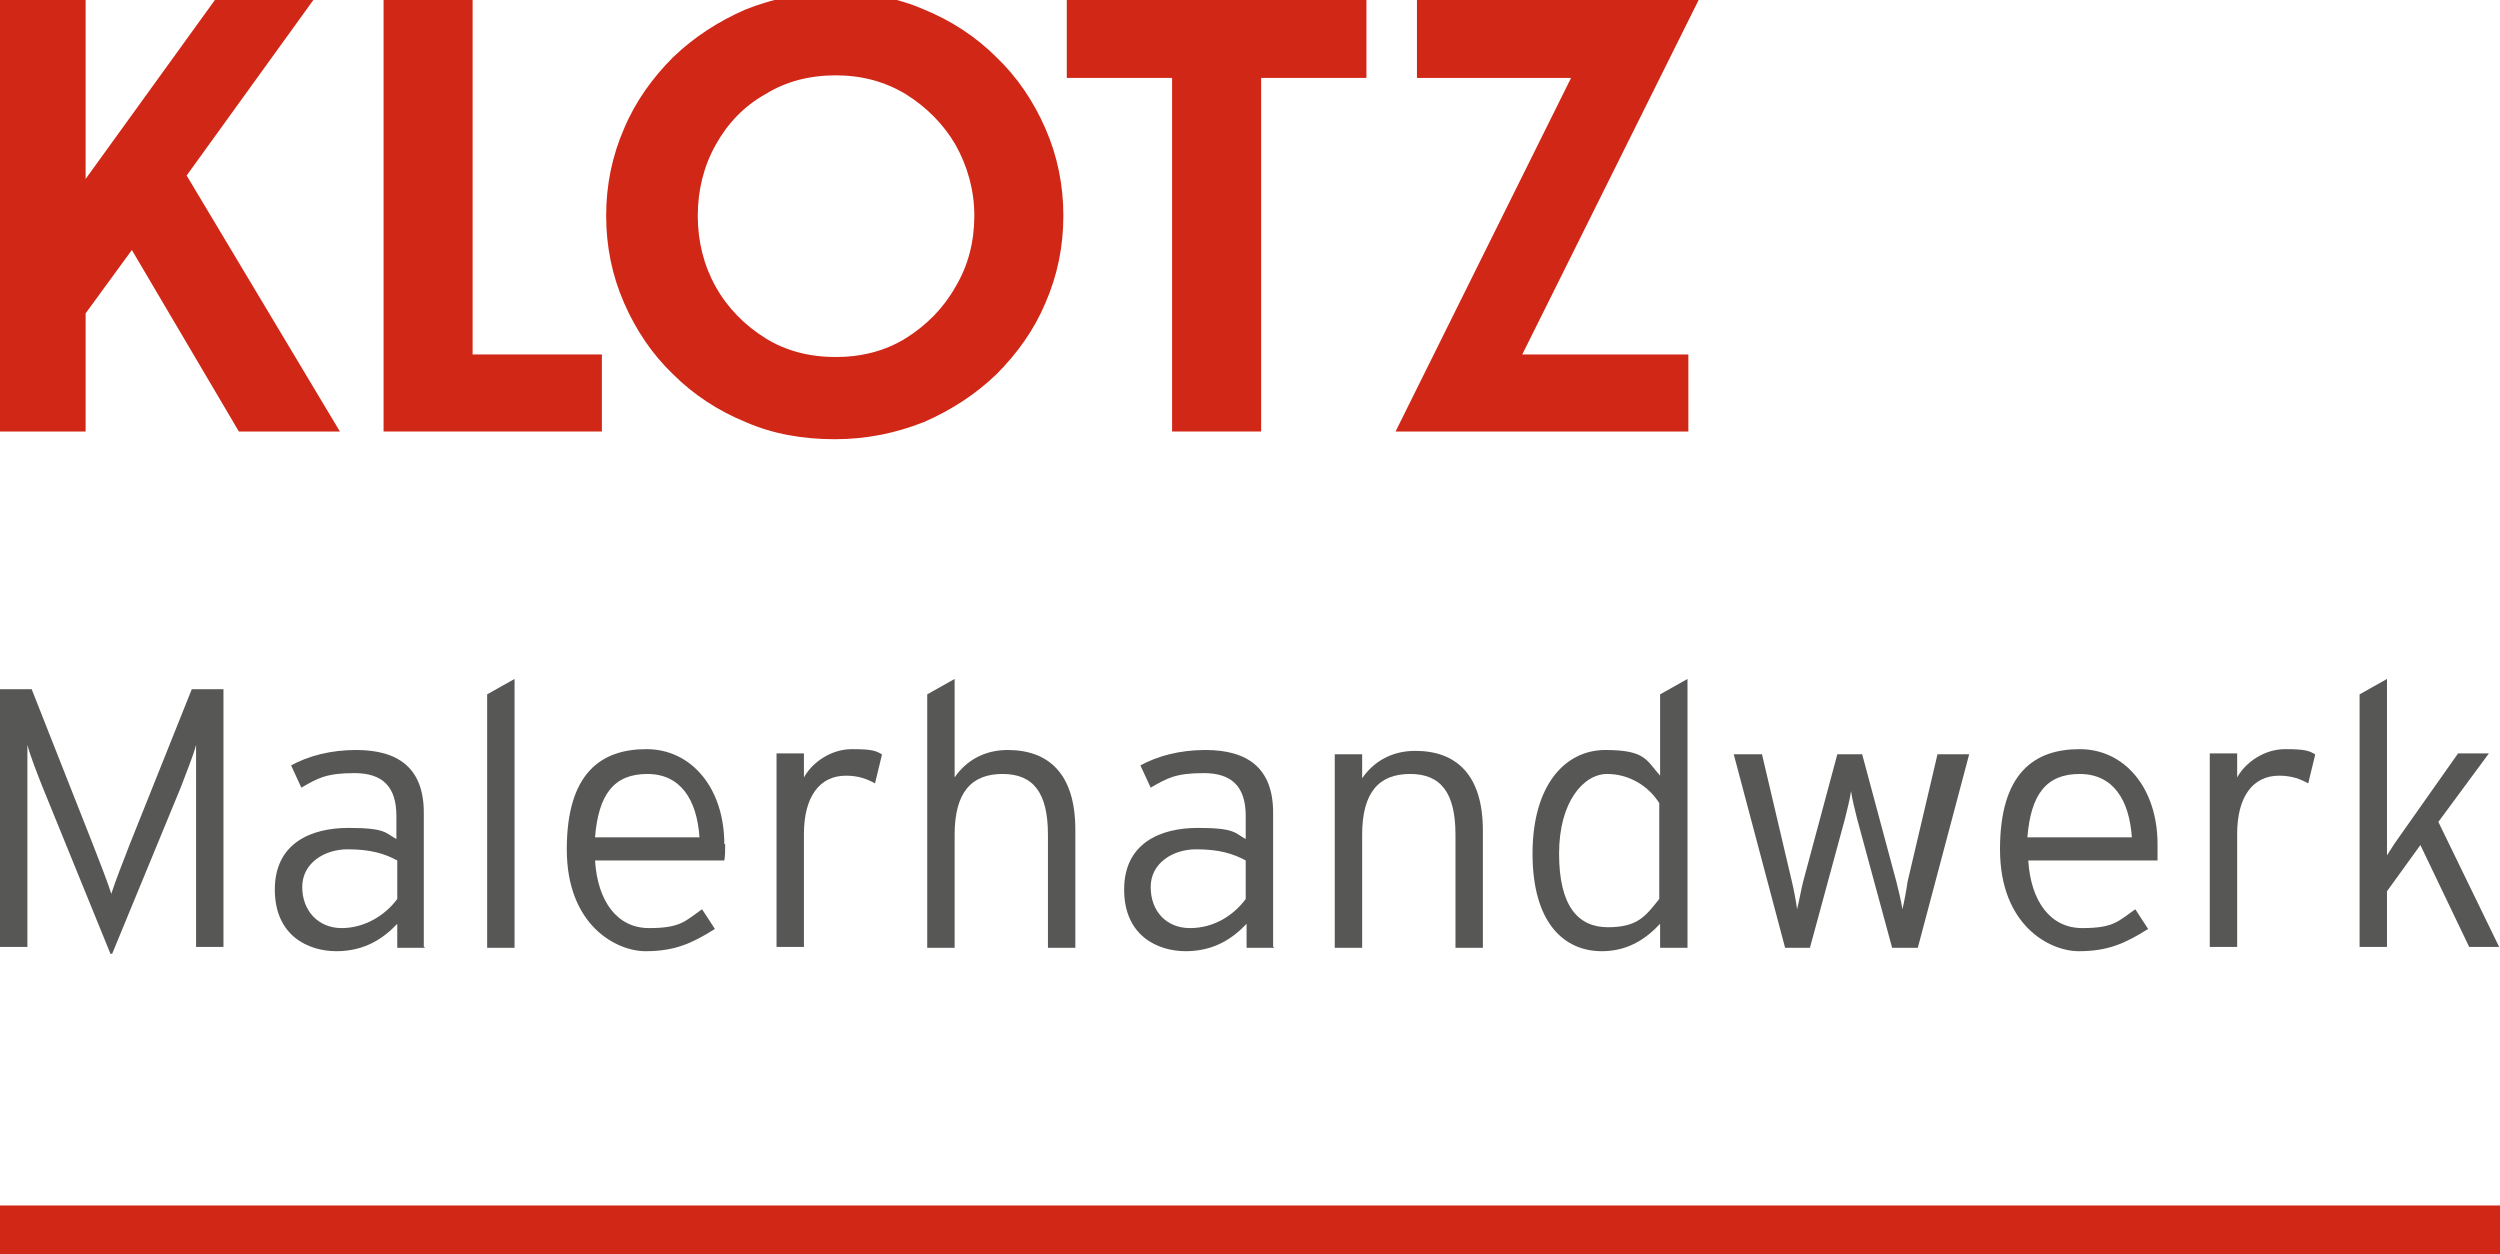
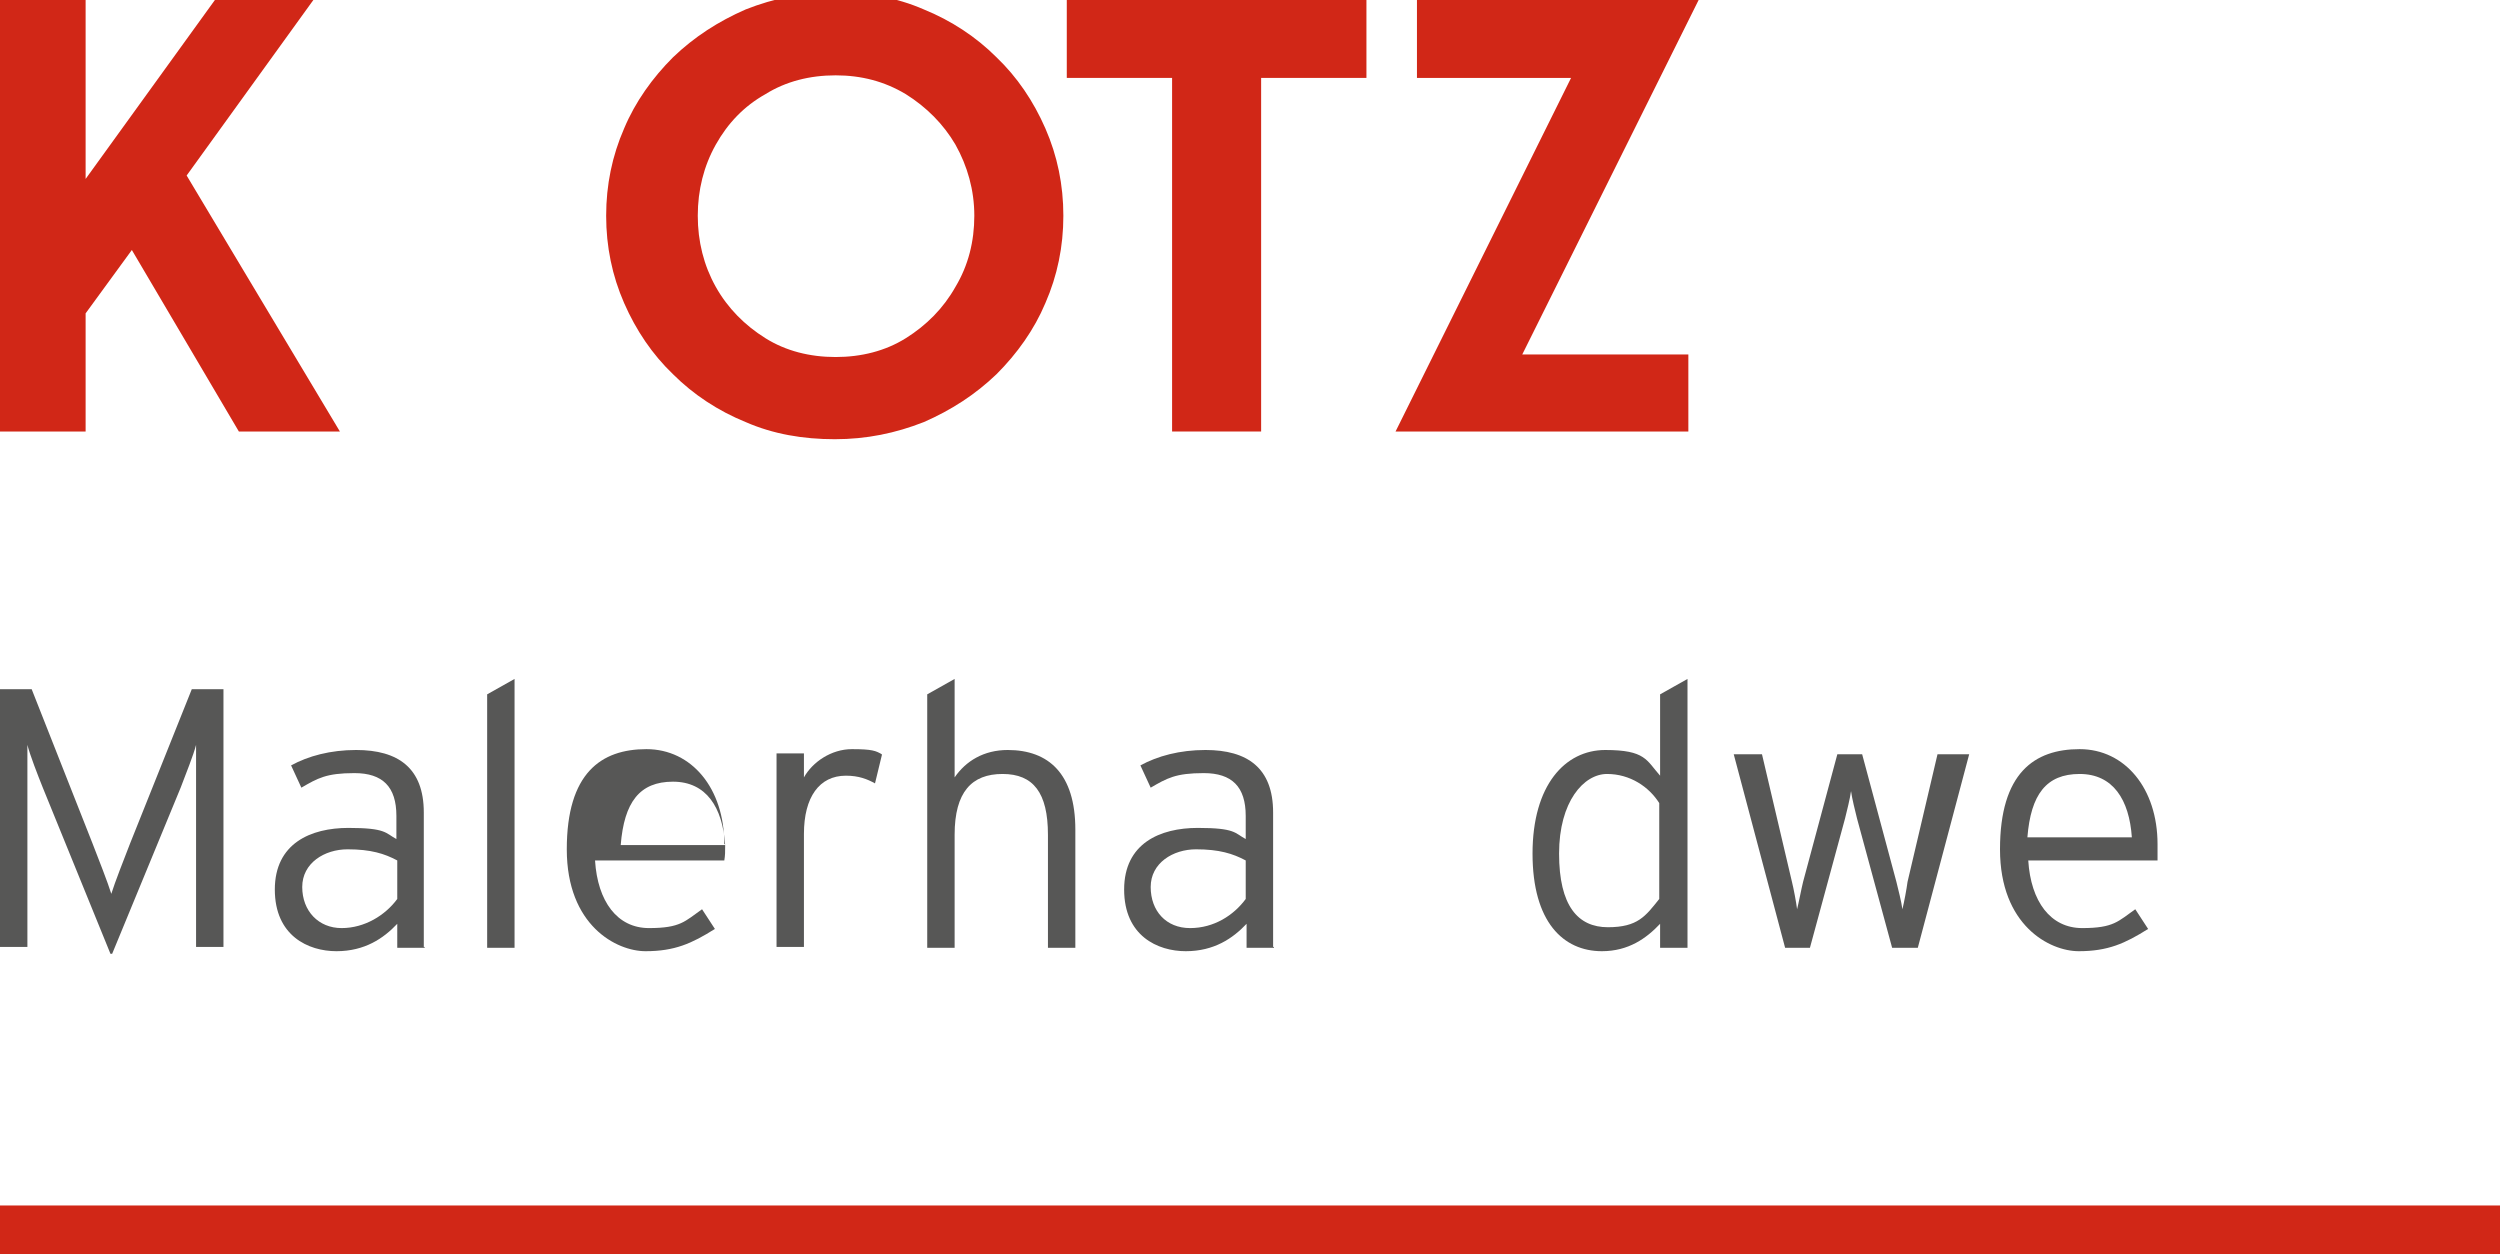
<svg xmlns="http://www.w3.org/2000/svg" id="Ebene_1" viewBox="0 0 292 146.5">
  <defs>
    <style>      .st0 {        fill: #d12717;      }      .st1 {        fill: #575756;      }    </style>
  </defs>
  <g>
    <path class="st1" d="M12.9,111.4l-7.9-19.4c-.6-1.5-1.5-3.8-1.8-5v23.6H0v-30.1h3.7l7.1,18c.7,1.8,1.8,4.6,2.2,5.9.4-1.3,1.5-4.1,2.2-5.9l7.2-18h3.7v30.1h-3.2v-23.6c-.3,1.2-1.2,3.4-1.8,5l-8,19.4h-.2Z" />
    <path class="st1" d="M49.6,110.7h-3.2v-2.8c-1.6,1.7-3.8,3.2-7.1,3.2s-7.2-1.8-7.2-7.2,4.2-7.2,8.6-7.2,4.3.6,5.6,1.3v-2.7c0-3.4-1.6-5-4.9-5s-4.3.6-6.2,1.7l-1.2-2.6c2-1.1,4.6-1.8,7.6-1.8,4.9,0,7.9,2.1,7.9,7.3v15.7h.1ZM46.4,105.1v-4.6c-1.5-.8-3.1-1.3-5.8-1.3s-5.3,1.6-5.3,4.4,1.9,4.8,4.6,4.8,5.1-1.5,6.5-3.4h0Z" />
    <path class="st1" d="M60.1,110.7h-3.2v-29.6l3.2-1.8v31.4Z" />
-     <path class="st1" d="M84.7,98.7c0,.8,0,1.2-.1,1.8h-15.1c.3,4.8,2.6,7.9,6.3,7.9s4.2-.8,6.2-2.2l1.5,2.3c-2.7,1.7-4.7,2.6-8.1,2.6s-9.2-3-9.2-11.9,4-11.7,9.3-11.7,9.1,4.6,9.1,11.1h.1ZM81.7,97.8c-.3-4.4-2.2-7.4-6.1-7.4s-5.7,2.4-6.1,7.4h12.2Z" />
+     <path class="st1" d="M84.7,98.7c0,.8,0,1.2-.1,1.8h-15.1c.3,4.8,2.6,7.9,6.3,7.9s4.2-.8,6.2-2.2l1.5,2.3c-2.7,1.7-4.7,2.6-8.1,2.6s-9.2-3-9.2-11.9,4-11.7,9.3-11.7,9.1,4.6,9.1,11.1h.1Zc-.3-4.4-2.2-7.4-6.1-7.4s-5.7,2.4-6.1,7.4h12.2Z" />
    <path class="st1" d="M103,88.2l-.8,3.3c-.9-.5-1.9-.9-3.4-.9-3.1,0-4.9,2.5-4.9,6.8v13.2h-3.2v-22.6h3.2v2.8c1-1.8,3.2-3.3,5.6-3.3s2.8.2,3.5.6h0Z" />
    <path class="st1" d="M125.6,110.7h-3.2v-13.2c0-4.9-1.7-7.1-5.3-7.1s-5.6,2.1-5.6,7.1v13.2h-3.2v-29.6l3.2-1.8v11.5c1.3-1.9,3.4-3.2,6.2-3.2,4.8,0,7.9,2.8,7.9,9.3v13.8h0Z" />
    <path class="st1" d="M148.8,110.7h-3.2v-2.8c-1.6,1.7-3.8,3.2-7.1,3.2s-7.2-1.8-7.2-7.2,4.2-7.2,8.6-7.2,4.3.6,5.6,1.3v-2.7c0-3.4-1.6-5-4.9-5s-4.3.6-6.2,1.7l-1.2-2.6c2-1.1,4.6-1.8,7.6-1.8,4.9,0,7.9,2.1,7.9,7.3v15.7h.1ZM145.5,105.1v-4.6c-1.5-.8-3.1-1.3-5.8-1.3s-5.3,1.6-5.3,4.4,1.8,4.8,4.6,4.8,5.1-1.5,6.5-3.4h0Z" />
-     <path class="st1" d="M173.2,110.7h-3.2v-13.2c0-4.9-1.7-7.1-5.3-7.1s-5.6,2.1-5.6,7.1v13.2h-3.2v-22.6h3.2v2.8c1.3-1.9,3.4-3.2,6.2-3.2,4.8,0,7.9,2.8,7.9,9.3v13.8h0Z" />
    <path class="st1" d="M197.1,110.7h-3.2v-2.8c-1.6,1.7-3.7,3.2-6.8,3.2-4.5,0-8.1-3.4-8.1-11.4s3.8-12.1,8.5-12.1,4.8,1.2,6.4,3v-9.5l3.2-1.8v31.4h0ZM193.8,105.1v-11.3c-1.2-1.9-3.4-3.4-6.1-3.4s-5.6,3.2-5.6,9.3,2.2,8.6,5.7,8.6,4.4-1.3,6-3.3h0Z" />
    <path class="st1" d="M230,88.1l-6,22.6h-3l-4.1-15.1c-.2-.8-.6-2.4-.7-3.2-.1.8-.5,2.4-.7,3.2l-4.1,15.1h-2.9l-6-22.6h3.3l3.5,14.9c.2.8.5,2.4.6,3.2.2-.8.5-2.4.7-3.2l4-14.9h2.9l4,14.9c.2.8.6,2.4.7,3.2.2-.8.5-2.4.6-3.2l3.5-14.9h3.7Z" />
    <path class="st1" d="M252,98.7c0,.8,0,1.2,0,1.8h-15.1c.3,4.8,2.6,7.9,6.3,7.9s4.2-.8,6.2-2.2l1.5,2.3c-2.7,1.7-4.7,2.6-8.1,2.6s-9.2-3-9.2-11.9,4-11.7,9.3-11.7,9.1,4.6,9.1,11.1h0ZM249,97.8c-.3-4.4-2.2-7.4-6.1-7.4s-5.7,2.4-6.1,7.4h12.2Z" />
-     <path class="st1" d="M270.4,88.2l-.8,3.3c-.9-.5-1.9-.9-3.4-.9-3.1,0-4.9,2.5-4.9,6.8v13.2h-3.2v-22.6h3.2v2.8c1-1.8,3.2-3.3,5.6-3.3s2.8.2,3.5.6h0Z" />
-     <path class="st1" d="M275.6,110.7v-29.6l3.2-1.8v20.6l.9-1.4,7.4-10.5h3.6l-5.9,8,7.1,14.6h-3.5l-5.7-11.9-3.9,5.4v6.5h-3.2,0Z" />
  </g>
  <g>
    <polygon class="st0" points="21.8 20.5 36.6 0 25.1 0 10 20.9 10 0 10 0 0 0 0 50.4 0 50.4 0 50.4 10 50.4 10 36.6 15.4 29.2 27.9 50.4 27.9 50.4 27.9 50.4 39.7 50.4 29.7 33.7 21.8 20.5" />
-     <polygon class="st0" points="55.2 0 44.8 0 44.8 50.4 70.3 50.4 70.3 41.4 55.2 41.4 55.2 0" />
    <path class="st0" d="M116.4,6.7c-2.4-2.4-5.3-4.3-8.5-5.6-3.2-1.4-6.7-2-10.4-2s-7.1.7-10.4,2c-3.2,1.4-6,3.2-8.5,5.6-2.4,2.4-4.4,5.2-5.7,8.3-1.4,3.2-2.1,6.6-2.1,10.2s.7,7,2.1,10.2,3.3,6,5.7,8.3c2.4,2.4,5.3,4.3,8.5,5.6,3.2,1.4,6.7,2,10.4,2s7.1-.7,10.4-2c3.2-1.4,6-3.2,8.5-5.6,2.4-2.4,4.4-5.2,5.7-8.3,1.4-3.2,2.1-6.6,2.1-10.2s-.7-7-2.1-10.2-3.3-6-5.7-8.3h0ZM111.6,33.5c-1.4,2.5-3.4,4.5-5.8,6s-5.2,2.2-8.2,2.2-5.8-.7-8.2-2.2c-2.4-1.5-4.4-3.5-5.8-6s-2.1-5.3-2.1-8.3.7-5.8,2.1-8.3,3.3-4.5,5.8-5.9c2.4-1.5,5.2-2.2,8.2-2.2s5.7.7,8.2,2.2c2.4,1.5,4.4,3.5,5.8,5.9,1.4,2.5,2.2,5.3,2.2,8.3s-.7,5.8-2.2,8.3Z" />
    <polygon class="st0" points="124.6 9.1 136.9 9.1 136.9 50.4 147.3 50.4 147.3 9.1 159.6 9.1 159.6 0 124.6 0 124.6 9.1" />
    <polygon class="st0" points="198.4 0 165.5 0 165.5 9.1 183.5 9.1 163 50.4 197.2 50.4 197.2 41.4 177.8 41.4 198.4 0" />
  </g>
  <rect class="st0" y="140.8" width="292" height="5.7" />
</svg>